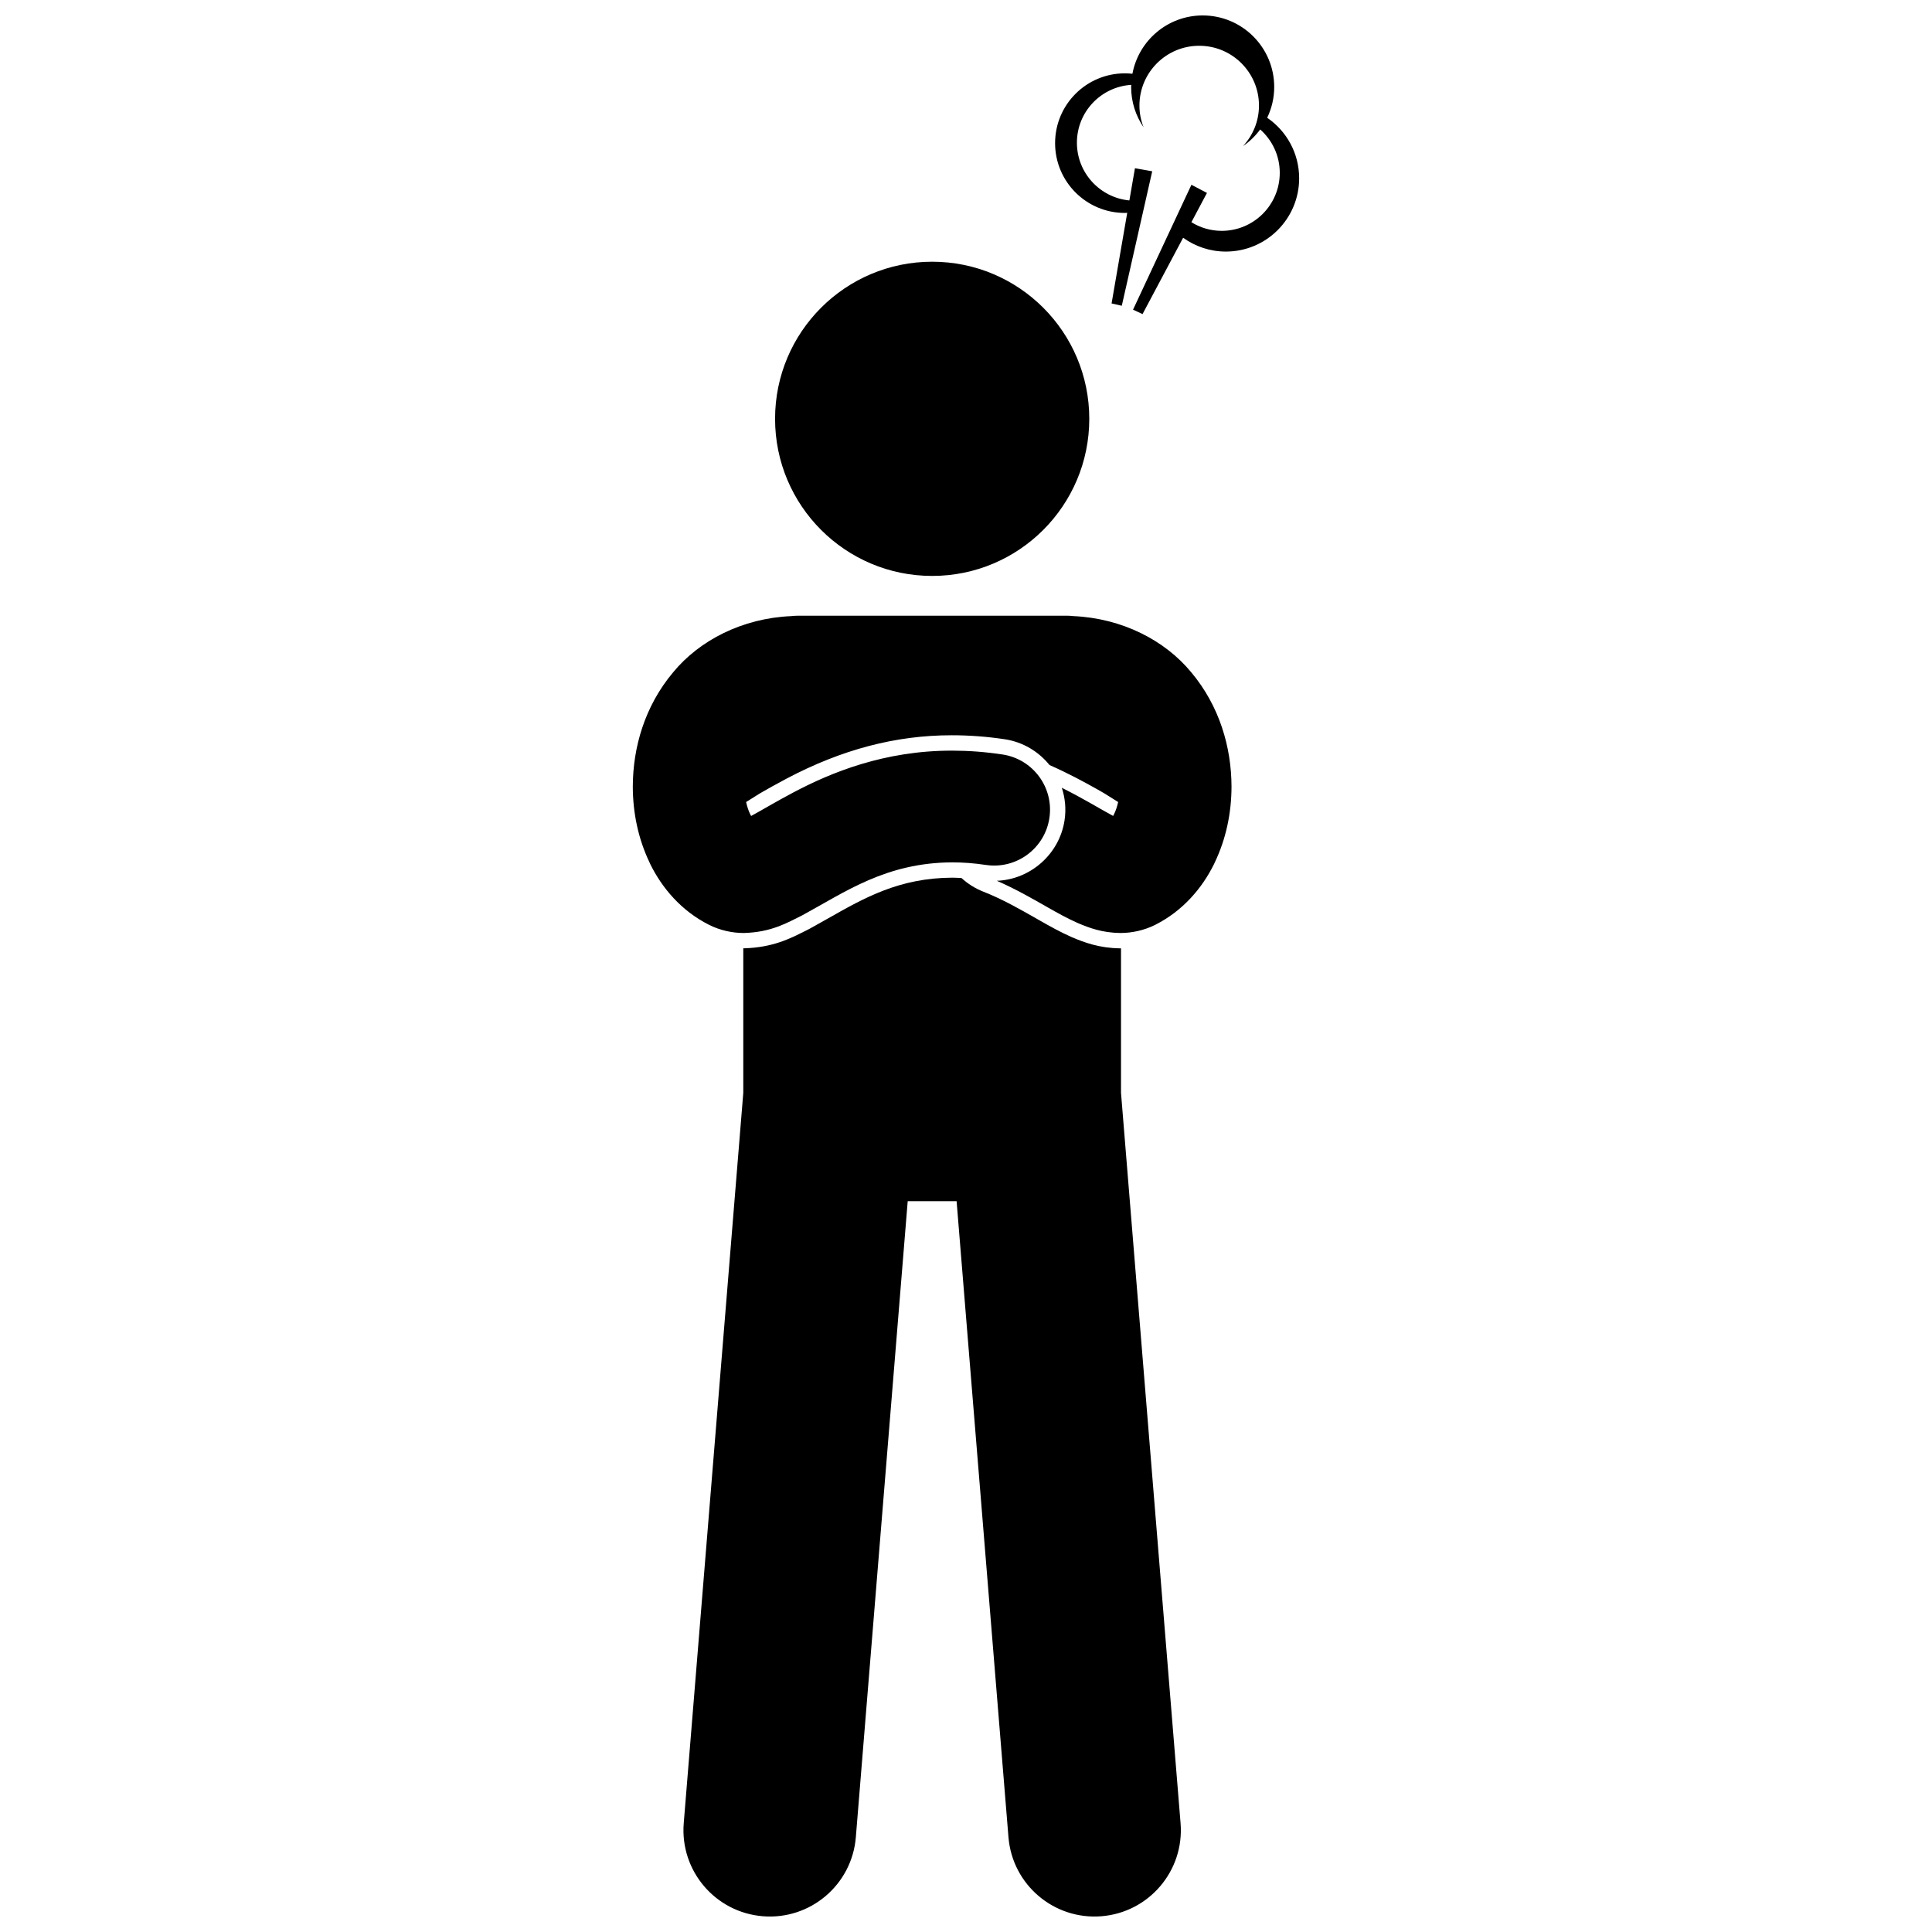
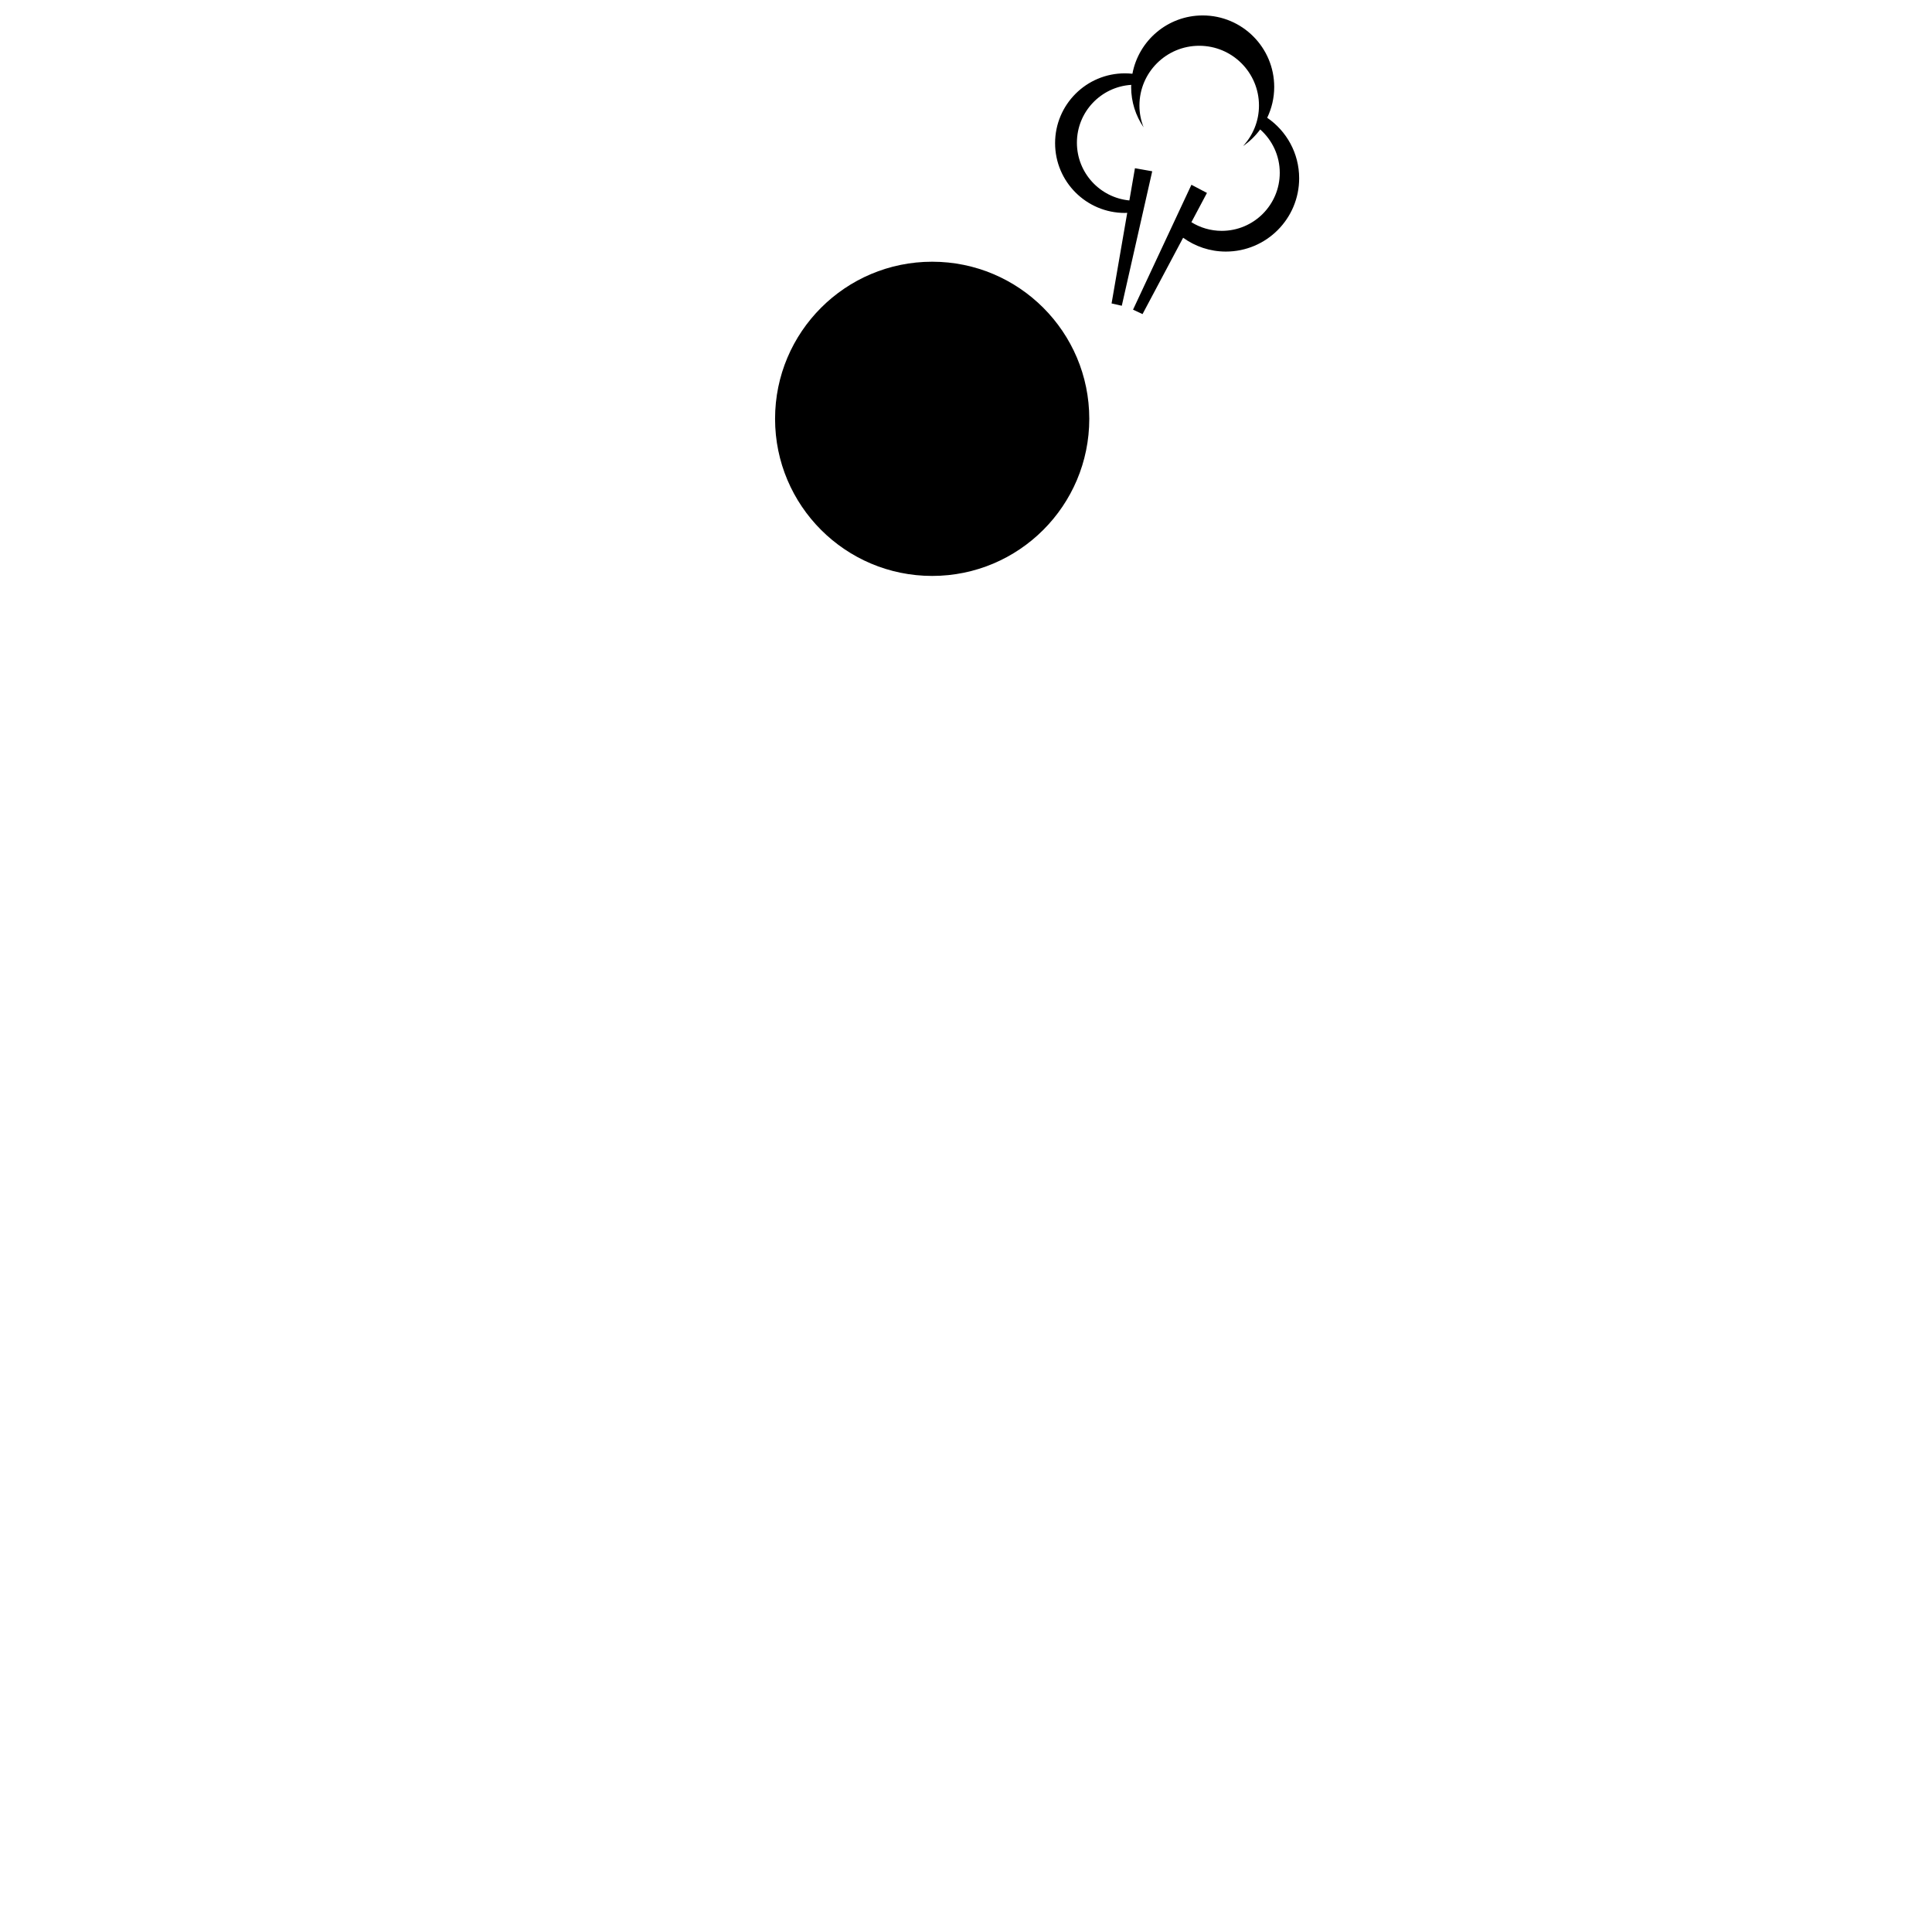
<svg xmlns="http://www.w3.org/2000/svg" width="800px" height="800px" version="1.1" viewBox="144 144 512 512">
  <defs>
    <clipPath id="b">
      <path d="m325 376h132v275.9h-132z" />
    </clipPath>
    <clipPath id="a">
      <path d="m423 148.09h66v79.906h-66z" />
    </clipPath>
  </defs>
  <g clip-path="url(#b)">
-     <path d="m440.98 395.32h-0.141c-5.504-0.066-9.449-1.543-12.727-2.926-3.227-1.426-5.941-2.965-8.336-4.324l-0.969-0.555c-4.508-2.57-9.16-5.234-14.262-7.234-2.184-0.859-4.098-2.098-5.738-3.59-0.82-0.039-1.645-0.098-2.461-0.098-13.992 0.066-23.207 5.293-32.961 10.832-1.625 0.922-3.246 1.836-4.875 2.727l-1.406 0.707c-3.731 1.887-8.379 4.227-15.809 4.445h-0.273-0.043v38.309l-15.781 193.55c-1.027 12.598 8.352 23.633 20.945 24.66 12.594 1.027 23.637-8.344 24.664-20.941l13.746-168.55h12.957l13.746 168.55c1.027 12.598 12.07 21.969 24.664 20.941 12.594-1.027 21.973-12.066 20.945-24.66l-15.785-193.54v-38.301c-0.027 0-0.051 0.004-0.074 0.004z" />
-   </g>
+     </g>
  <path d="m432.67 254.99c0 22.996-18.641 41.637-41.633 41.637-22.996 0-41.637-18.641-41.637-41.637 0-22.992 18.641-41.633 41.637-41.633 22.992 0 41.633 18.641 41.633 41.633" />
-   <path d="m316.31 372.96c3.144 6.406 8.273 12.441 15.562 16.113 2.981 1.52 6.312 2.18 9.156 2.18h0.152c7.309-0.215 11.422-2.711 15.387-4.66 11.461-6.238 22.246-13.98 39.789-14.059 2.777 0 5.727 0.207 8.906 0.684 8.086 1.215 15.625-4.356 16.84-12.438 1.215-8.09-4.356-15.621-12.441-16.836-4.621-0.695-9.059-1.016-13.305-1.016-18.016-0.035-32.188 5.832-42.074 11.062-4.703 2.481-8.547 4.812-11.227 6.254-0.07-0.125-0.137-0.254-0.207-0.391-0.449-0.891-0.84-2.027-1.121-3.305l3.734-2.34c1.98-1.133 4.336-2.469 6.918-3.828 14.664-7.758 29-11.527 43.82-11.527 4.715 0 9.398 0.355 14.062 1.055 4.859 0.73 8.992 3.277 11.863 6.832 4.742 2.094 8.902 4.32 12.703 6.461 0.609 0.348 1.195 0.684 1.762 1.008l3.731 2.336c-0.281 1.273-0.672 2.41-1.125 3.301-0.07 0.133-0.133 0.262-0.203 0.387-1.625-0.883-3.75-2.098-6.168-3.481-2.191-1.238-4.68-2.602-7.434-3.981 0.879 2.695 1.18 5.617 0.727 8.605-1.344 8.93-8.996 15.703-17.949 16.043 4.852 2.109 9.262 4.633 13.605 7.113 2.508 1.418 5 2.828 7.914 4.113 2.914 1.23 6.356 2.551 11.188 2.606h0.121c2.863 0 6.199-0.664 9.184-2.18 7.301-3.688 12.418-9.719 15.566-16.117 0.062-0.129 0.113-0.262 0.176-0.387 3.035-6.348 4.426-13.199 4.438-20.121-0.031-10.402-3.152-21.301-10.676-30.285-6.977-8.469-18.312-14.324-31.277-14.891-0.539-0.062-1.086-0.102-1.637-0.102l-71.48 0.008c-0.555 0-1.094 0.039-1.629 0.102-12.965 0.566-24.305 6.422-31.277 14.891-7.535 8.977-10.66 19.883-10.688 30.281 0.016 6.922 1.406 13.777 4.441 20.125 0.059 0.129 0.109 0.258 0.172 0.383z" />
  <g clip-path="url(#a)">
    <path d="m442.11 200.43c0.207 0 0.41-0.023 0.617-0.031l-4.148 24.016 2.707 0.613 4.438-19.617 3.625-16.02-4.578-0.812-1.477 8.539c-7.801-0.742-13.902-7.309-13.902-15.301 0-8.164 6.367-14.824 14.402-15.328-0.004 0.188-0.031 0.375-0.031 0.566 0 3.965 1.223 7.641 3.301 10.688-0.703-1.789-1.102-3.731-1.102-5.773 0-8.75 7.09-15.84 15.84-15.84s15.84 7.09 15.84 15.84c0 4.148-1.609 7.914-4.219 10.738 1.754-1.199 3.281-2.699 4.543-4.402 3.172 2.816 5.184 6.914 5.184 11.492 0 8.492-6.883 15.379-15.379 15.379-2.953 0-5.699-0.844-8.039-2.289l4.125-7.762-4.117-2.16-6.754 14.445-8.719 18.652 2.516 1.176 10.758-20.234c3.191 2.297 7.094 3.664 11.324 3.664 10.727 0 19.426-8.695 19.426-19.426 0-6.66-3.359-12.535-8.469-16.035 1.18-2.469 1.859-5.227 1.859-8.148 0.008-10.48-8.484-18.969-18.953-18.969-9.273 0-16.977 6.656-18.625 15.453-0.656-0.07-1.32-0.109-1.992-0.109-10.215 0-18.5 8.281-18.5 18.5 0 10.211 8.281 18.496 18.5 18.496z" />
  </g>
</svg>